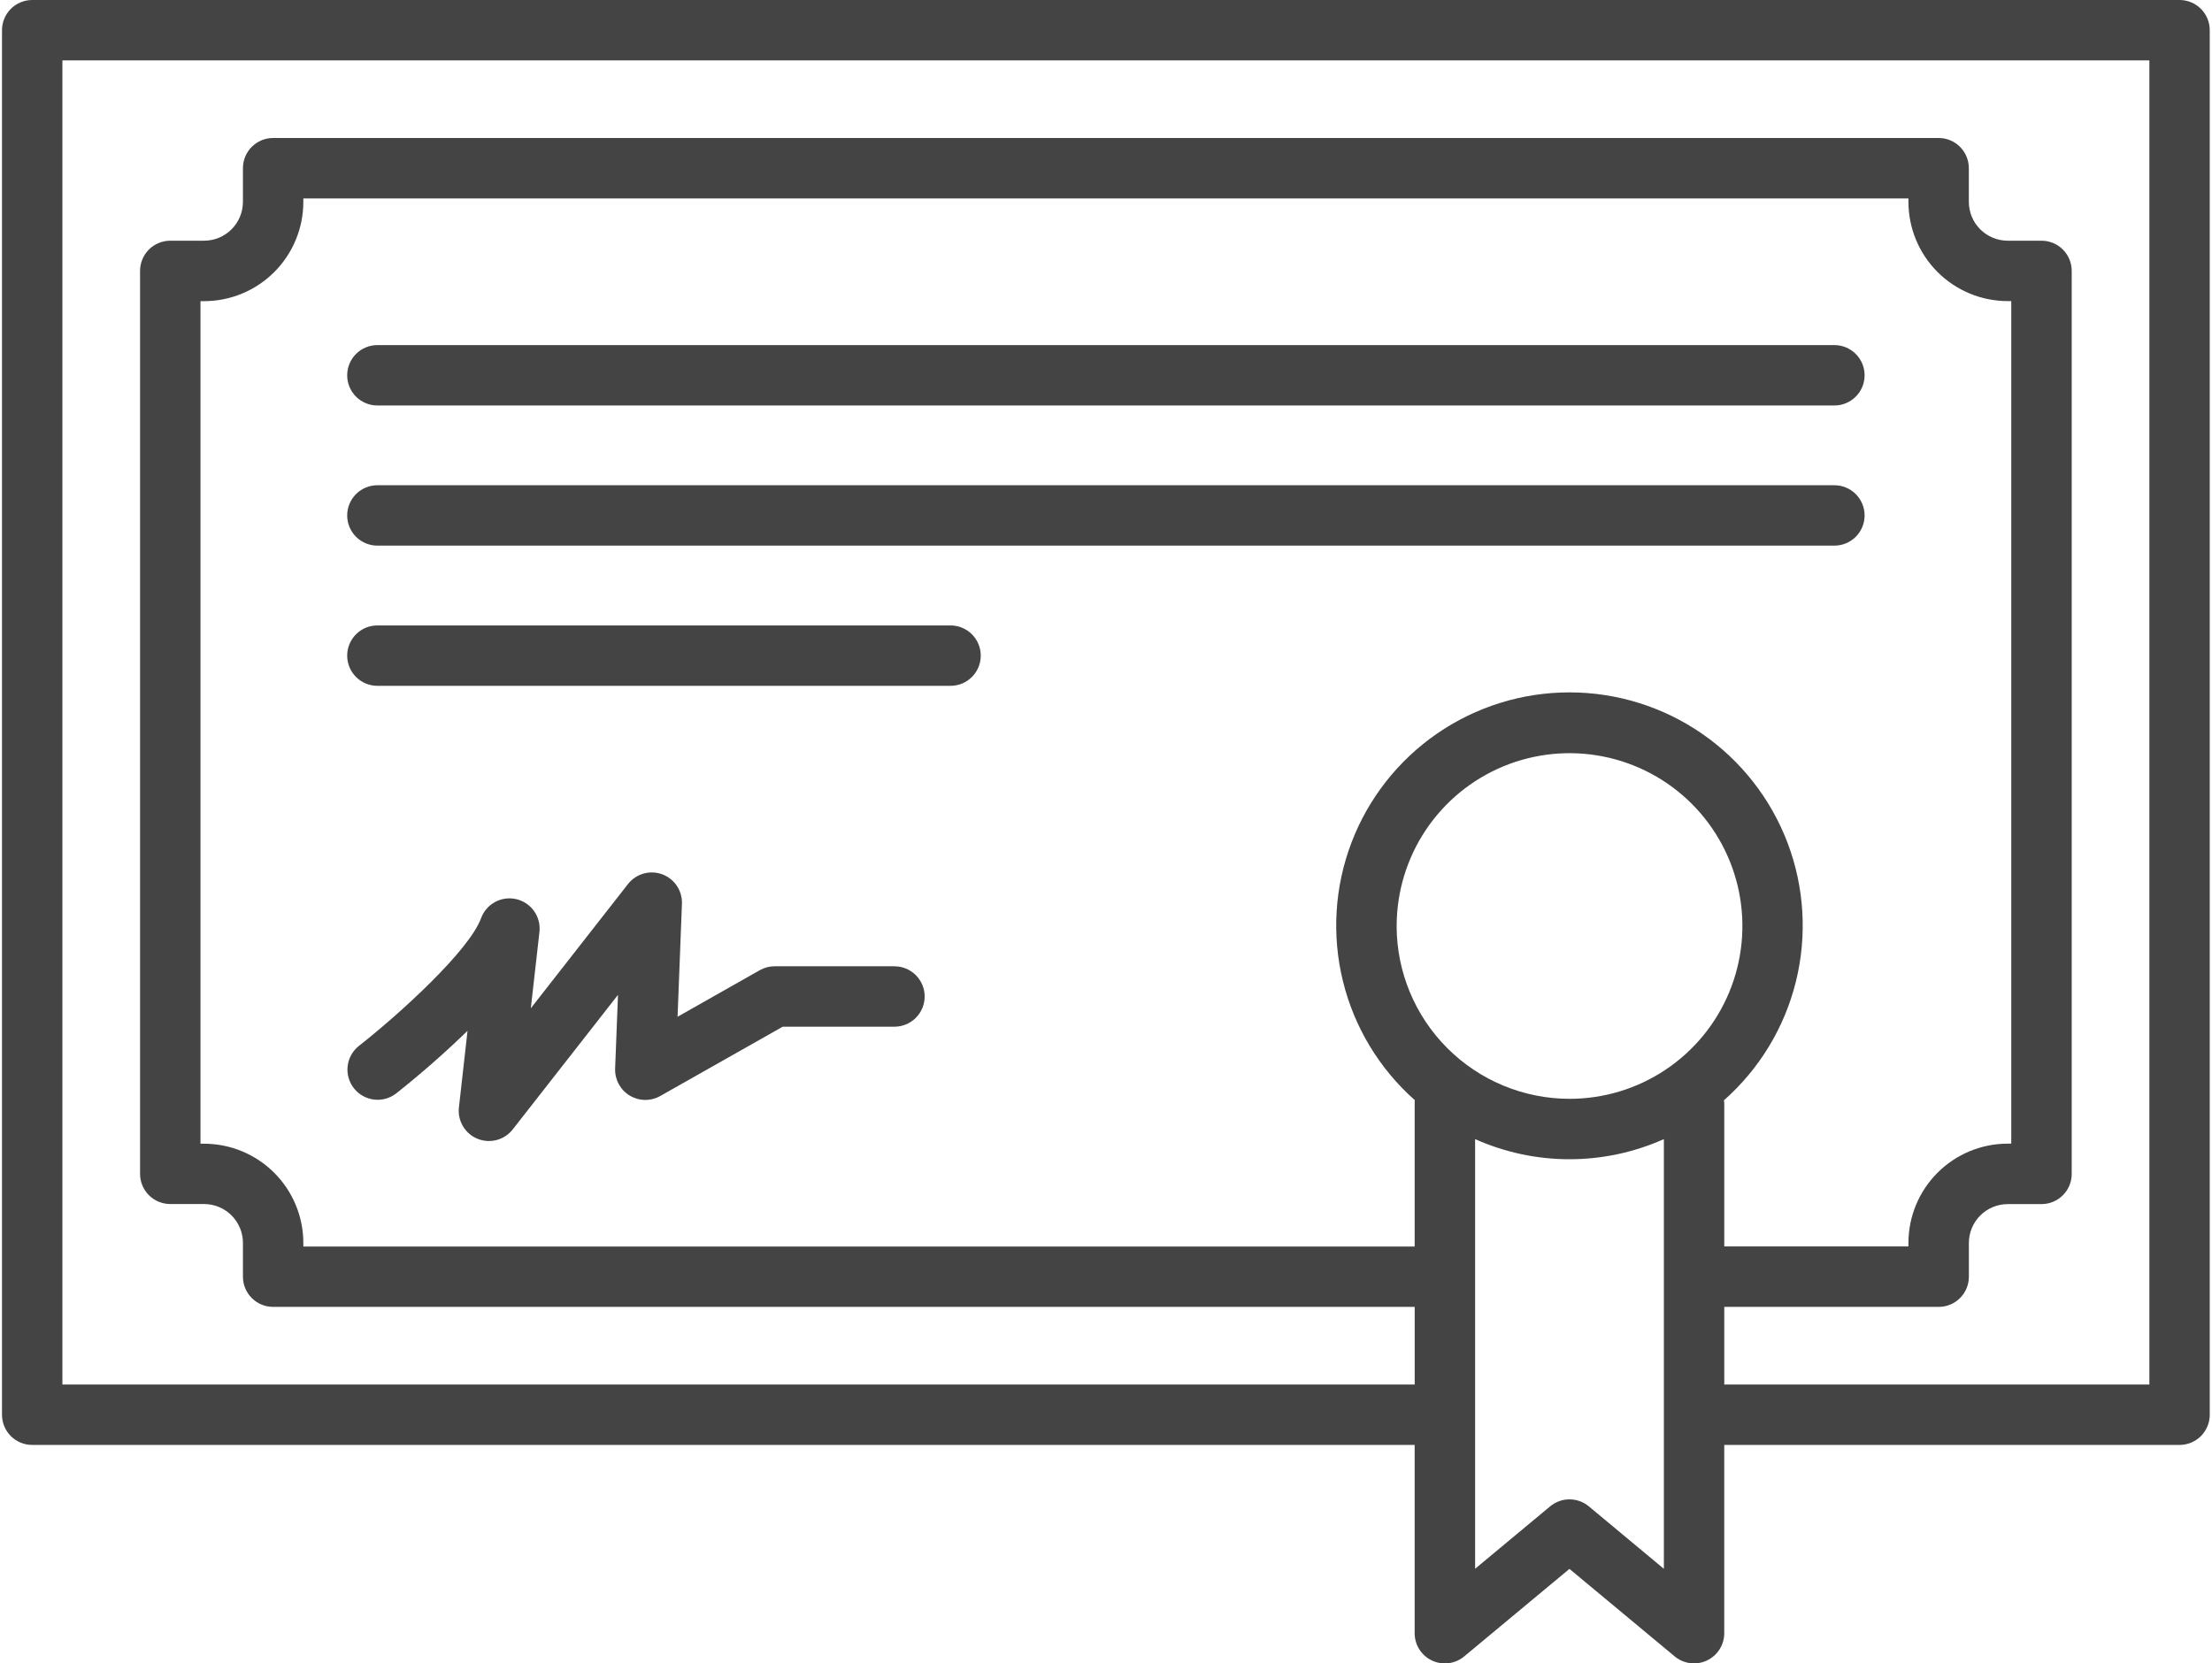
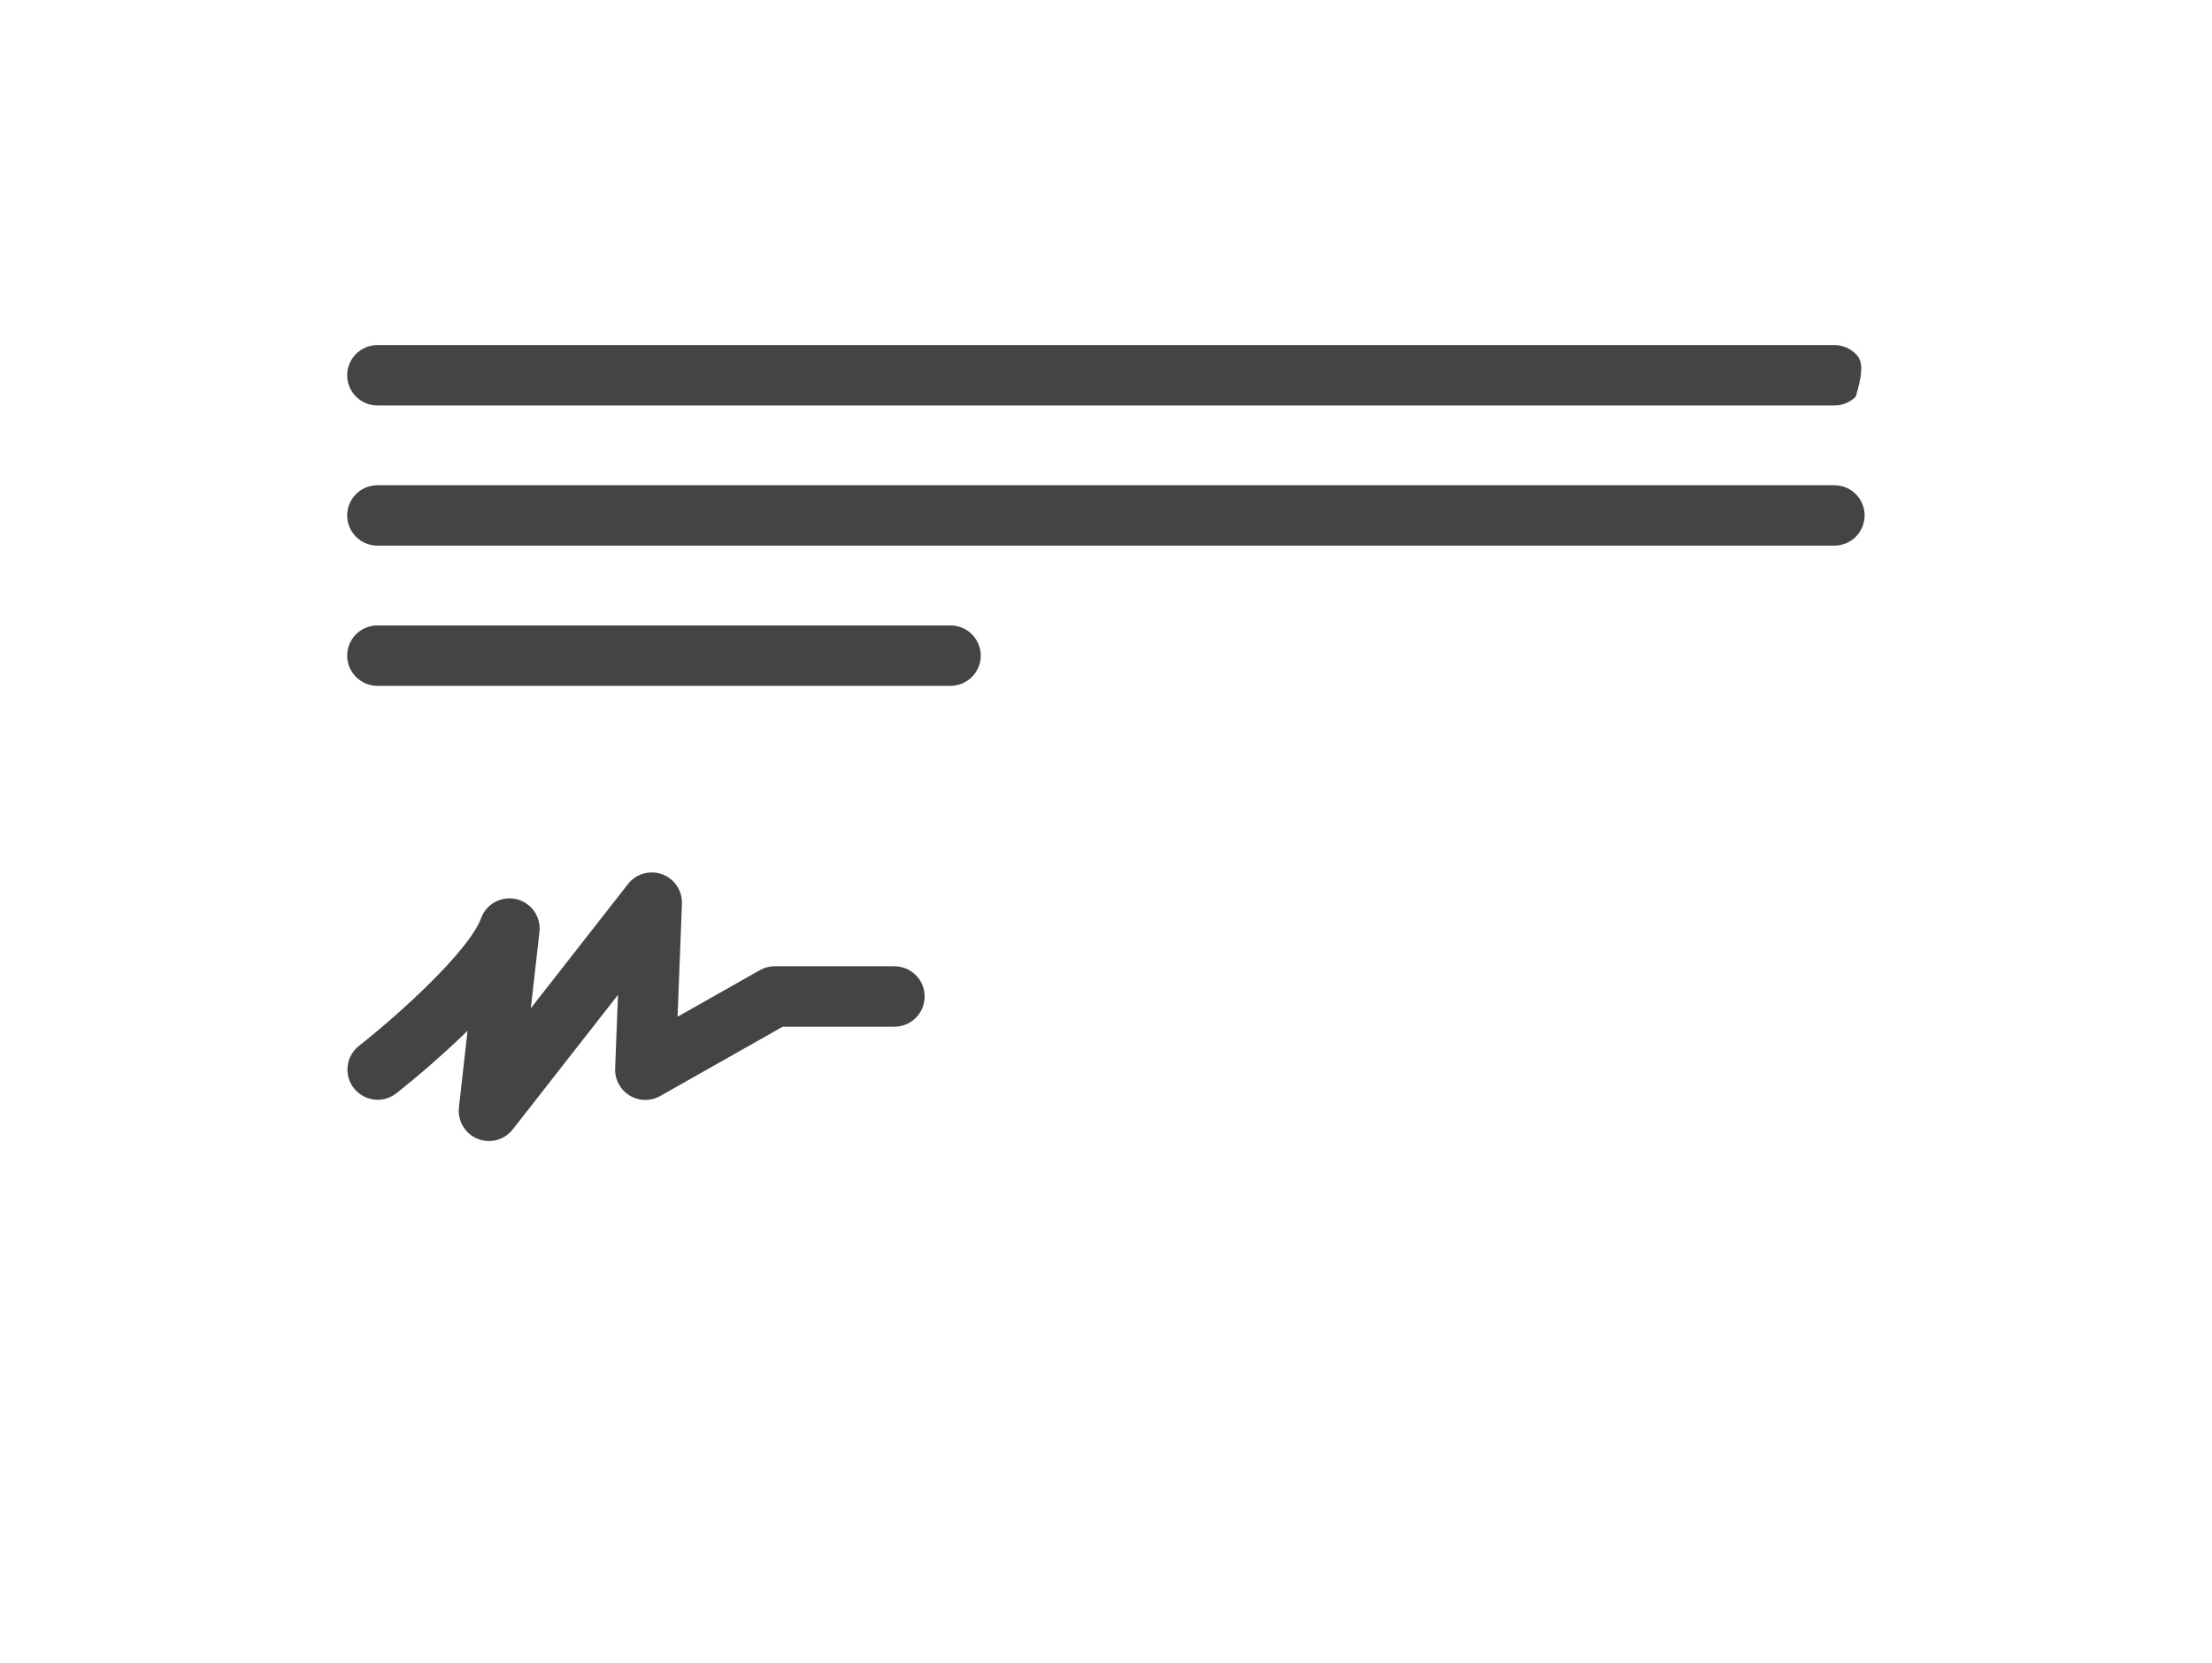
<svg xmlns="http://www.w3.org/2000/svg" width="686" height="516" viewBox="0 0 686 516" fill="none">
-   <path d="M117.037 125.784H568.895C571.379 125.784 573.762 124.797 575.518 123.04C577.275 121.283 578.262 118.901 578.262 116.417C578.262 113.932 577.275 111.55 575.518 109.793C573.762 108.037 571.379 107.05 568.895 107.05H117.037C114.553 107.05 112.17 108.037 110.413 109.793C108.657 111.55 107.67 113.932 107.67 116.417C107.67 118.901 108.657 121.283 110.413 123.04C112.17 124.797 114.553 125.784 117.037 125.784Z" fill="#444444" />
+   <path d="M117.037 125.784H568.895C571.379 125.784 573.762 124.797 575.518 123.04C578.262 113.932 577.275 111.55 575.518 109.793C573.762 108.037 571.379 107.05 568.895 107.05H117.037C114.553 107.05 112.17 108.037 110.413 109.793C108.657 111.55 107.67 113.932 107.67 116.417C107.67 118.901 108.657 121.283 110.413 123.04C112.17 124.797 114.553 125.784 117.037 125.784Z" fill="#444444" />
  <path d="M117.037 169.257H568.895C571.379 169.257 573.762 168.27 575.518 166.514C577.275 164.757 578.262 162.375 578.262 159.89C578.262 157.406 577.275 155.024 575.518 153.267C573.762 151.51 571.379 150.523 568.895 150.523H117.037C114.553 150.523 112.17 151.51 110.413 153.267C108.657 155.024 107.67 157.406 107.67 159.89C107.67 162.375 108.657 164.757 110.413 166.514C112.17 168.27 114.553 169.257 117.037 169.257Z" fill="#444444" />
  <path d="M117.037 212.746H294.793C297.278 212.746 299.66 211.76 301.417 210.003C303.173 208.246 304.16 205.864 304.16 203.38C304.16 200.895 303.173 198.513 301.417 196.756C299.66 195 297.278 194.013 294.793 194.013H117.037C114.553 194.013 112.17 195 110.413 196.756C108.657 198.513 107.67 200.895 107.67 203.38C107.67 205.864 108.657 208.246 110.413 210.003C112.17 211.76 114.553 212.746 117.037 212.746Z" fill="#444444" />
  <path d="M277.398 299.739H240.262C238.646 299.741 237.057 300.158 235.648 300.949L210.133 315.401L211.487 280.369C211.565 278.389 211.014 276.436 209.912 274.79C208.81 273.144 207.215 271.89 205.355 271.208C203.495 270.526 201.467 270.452 199.562 270.996C197.657 271.54 195.974 272.674 194.755 274.235L164.62 312.773L167.297 289.104C167.556 286.827 166.972 284.533 165.654 282.658C164.336 280.783 162.377 279.456 160.146 278.928C157.916 278.4 155.569 278.709 153.551 279.795C151.533 280.881 149.983 282.67 149.194 284.822C145.485 294.928 123.963 314.507 111.267 324.479C109.339 326.021 108.098 328.263 107.814 330.715C107.53 333.168 108.226 335.634 109.751 337.576C111.275 339.518 113.505 340.78 115.955 341.087C118.405 341.393 120.877 340.72 122.833 339.214C130.543 333.104 137.94 326.61 144.998 319.758L142.322 343.544C142.096 345.57 142.537 347.614 143.578 349.366C144.619 351.119 146.203 352.484 148.089 353.254C149.976 354.025 152.063 354.159 154.033 353.636C156.003 353.114 157.749 351.963 159.006 350.358L191.656 308.609L190.767 331.474C190.705 333.141 191.089 334.795 191.878 336.264C192.668 337.733 193.836 338.965 195.26 339.833C196.685 340.7 198.315 341.172 199.983 341.2C201.65 341.228 203.295 340.81 204.748 339.99L242.751 318.484H277.398C279.882 318.484 282.264 317.497 284.021 315.74C285.778 313.984 286.764 311.601 286.764 309.117C286.764 306.633 285.778 304.25 284.021 302.494C282.264 300.737 279.882 299.75 277.398 299.75V299.739Z" fill="#444444" />
-   <path d="M675.944 1.53117e-06H9.986C8.756 -0.001 7.537 0.241 6.401 0.712C5.264 1.182 4.231 1.872 3.361 2.742C2.491 3.612 1.801 4.645 1.331 5.781C0.86 6.918 0.618 8.137 0.619 9.367V438.857C0.618 440.087 0.86 441.306 1.331 442.442C1.801 443.579 2.491 444.612 3.361 445.482C4.231 446.352 5.264 447.042 6.401 447.512C7.537 447.983 8.756 448.225 9.986 448.224H438.721V506.63C438.721 508.41 439.227 510.153 440.182 511.656C441.136 513.158 442.499 514.357 444.11 515.113C445.721 515.869 447.514 516.15 449.28 515.924C451.045 515.698 452.709 514.973 454.078 513.835L486.728 486.676L519.378 513.835C520.747 514.971 522.411 515.693 524.176 515.919C525.94 516.144 527.733 515.862 529.343 515.107C530.953 514.351 532.316 513.153 533.27 511.652C534.225 510.151 534.733 508.409 534.735 506.63V448.224H675.934C677.164 448.225 678.382 447.983 679.519 447.512C680.656 447.042 681.689 446.352 682.559 445.482C683.428 444.612 684.118 443.579 684.589 442.442C685.059 441.306 685.301 440.087 685.3 438.857V9.351C685.298 6.871 684.311 4.493 682.557 2.74C680.802 0.987 678.424 0.001 675.944 1.53117e-06ZM63.286 354.785H62.173V93.423H63.286C71.452 93.417 79.281 90.17 85.054 84.395C90.827 78.62 94.071 70.79 94.074 62.624V61.554H591.856V62.624C591.865 70.784 595.11 78.608 600.88 84.377C606.65 90.147 614.473 93.393 622.633 93.401H623.747V354.764H622.633C614.473 354.772 606.65 358.018 600.88 363.788C595.11 369.557 591.865 377.381 591.856 385.541V386.649H534.745V342.292C534.73 341.965 534.697 341.638 534.649 341.313C545.649 331.587 553.43 318.744 556.956 304.49C560.482 290.236 559.586 275.247 554.389 261.514C549.192 247.781 539.938 235.955 527.859 227.607C515.779 219.259 501.445 214.785 486.761 214.78C472.078 214.774 457.74 219.237 445.654 227.575C433.568 235.913 424.305 247.732 419.097 261.461C413.889 275.19 412.982 290.178 416.497 304.435C420.012 318.692 427.782 331.541 438.775 341.276C438.775 341.447 438.727 341.613 438.727 341.811V386.691H94.074V385.583C94.071 377.418 90.827 369.588 85.054 363.813C79.281 358.038 71.452 354.791 63.286 354.785ZM433.144 287.258C433.143 276.654 436.287 266.288 442.178 257.47C448.069 248.653 456.442 241.781 466.239 237.723C476.036 233.665 486.816 232.603 497.216 234.673C507.617 236.742 517.17 241.849 524.667 249.348C532.164 256.847 537.27 266.401 539.337 276.802C541.404 287.202 540.34 297.982 536.28 307.779C532.22 317.575 525.347 325.947 516.528 331.836C507.71 337.725 497.343 340.867 486.739 340.863C472.527 340.846 458.902 335.193 448.853 325.144C438.804 315.095 433.15 301.47 433.133 287.258H433.144ZM516.012 486.655L492.728 467.273C491.045 465.875 488.927 465.11 486.739 465.11C484.551 465.11 482.432 465.875 480.749 467.273L457.471 486.639V353.361C466.681 357.476 476.655 359.602 486.741 359.602C496.828 359.602 506.802 357.476 516.012 353.361V486.655ZM666.577 429.49H534.745V405.404H601.234C602.464 405.405 603.683 405.163 604.819 404.692C605.956 404.222 606.989 403.532 607.859 402.662C608.729 401.792 609.419 400.759 609.889 399.622C610.36 398.486 610.602 397.267 610.601 396.037V385.562C610.605 382.369 611.875 379.309 614.133 377.051C616.391 374.793 619.451 373.523 622.644 373.519H633.124C634.355 373.52 635.573 373.278 636.71 372.807C637.846 372.337 638.879 371.647 639.749 370.777C640.619 369.907 641.309 368.874 641.78 367.737C642.25 366.601 642.492 365.382 642.491 364.152V84.034C642.492 82.804 642.25 81.586 641.78 80.449C641.309 79.312 640.619 78.279 639.749 77.409C638.879 76.539 637.846 75.85 636.71 75.379C635.573 74.909 634.355 74.667 633.124 74.667H622.644C619.449 74.666 616.386 73.397 614.126 71.139C611.866 68.881 610.595 65.819 610.59 62.624V52.171C610.591 50.941 610.349 49.722 609.879 48.585C609.408 47.449 608.718 46.416 607.848 45.546C606.978 44.676 605.946 43.986 604.809 43.516C603.672 43.045 602.454 42.803 601.223 42.804H84.707C83.477 42.803 82.258 43.045 81.122 43.516C79.985 43.986 78.952 44.676 78.082 45.546C77.212 46.416 76.522 47.449 76.052 48.585C75.581 49.722 75.339 50.941 75.34 52.171V62.624C75.336 65.817 74.066 68.878 71.808 71.135C69.55 73.393 66.49 74.663 63.297 74.667H52.806C51.576 74.667 50.357 74.909 49.221 75.379C48.084 75.85 47.051 76.539 46.181 77.409C45.311 78.279 44.621 79.312 44.151 80.449C43.68 81.586 43.438 82.804 43.439 84.034V364.131C43.438 365.361 43.68 366.579 44.151 367.716C44.621 368.853 45.311 369.886 46.181 370.756C47.051 371.626 48.084 372.316 49.221 372.786C50.357 373.256 51.576 373.498 52.806 373.498H63.286C64.87 373.498 66.438 373.811 67.901 374.418C69.364 375.024 70.692 375.913 71.812 377.033C72.931 378.154 73.819 379.484 74.424 380.947C75.029 382.41 75.341 383.978 75.34 385.562V396.037C75.339 397.267 75.581 398.486 76.052 399.622C76.522 400.759 77.212 401.792 78.082 402.662C78.952 403.532 79.985 404.222 81.122 404.692C82.258 405.163 83.477 405.405 84.707 405.404H438.737V429.49H19.353V18.734H666.577V429.49Z" fill="#444444" />
</svg>